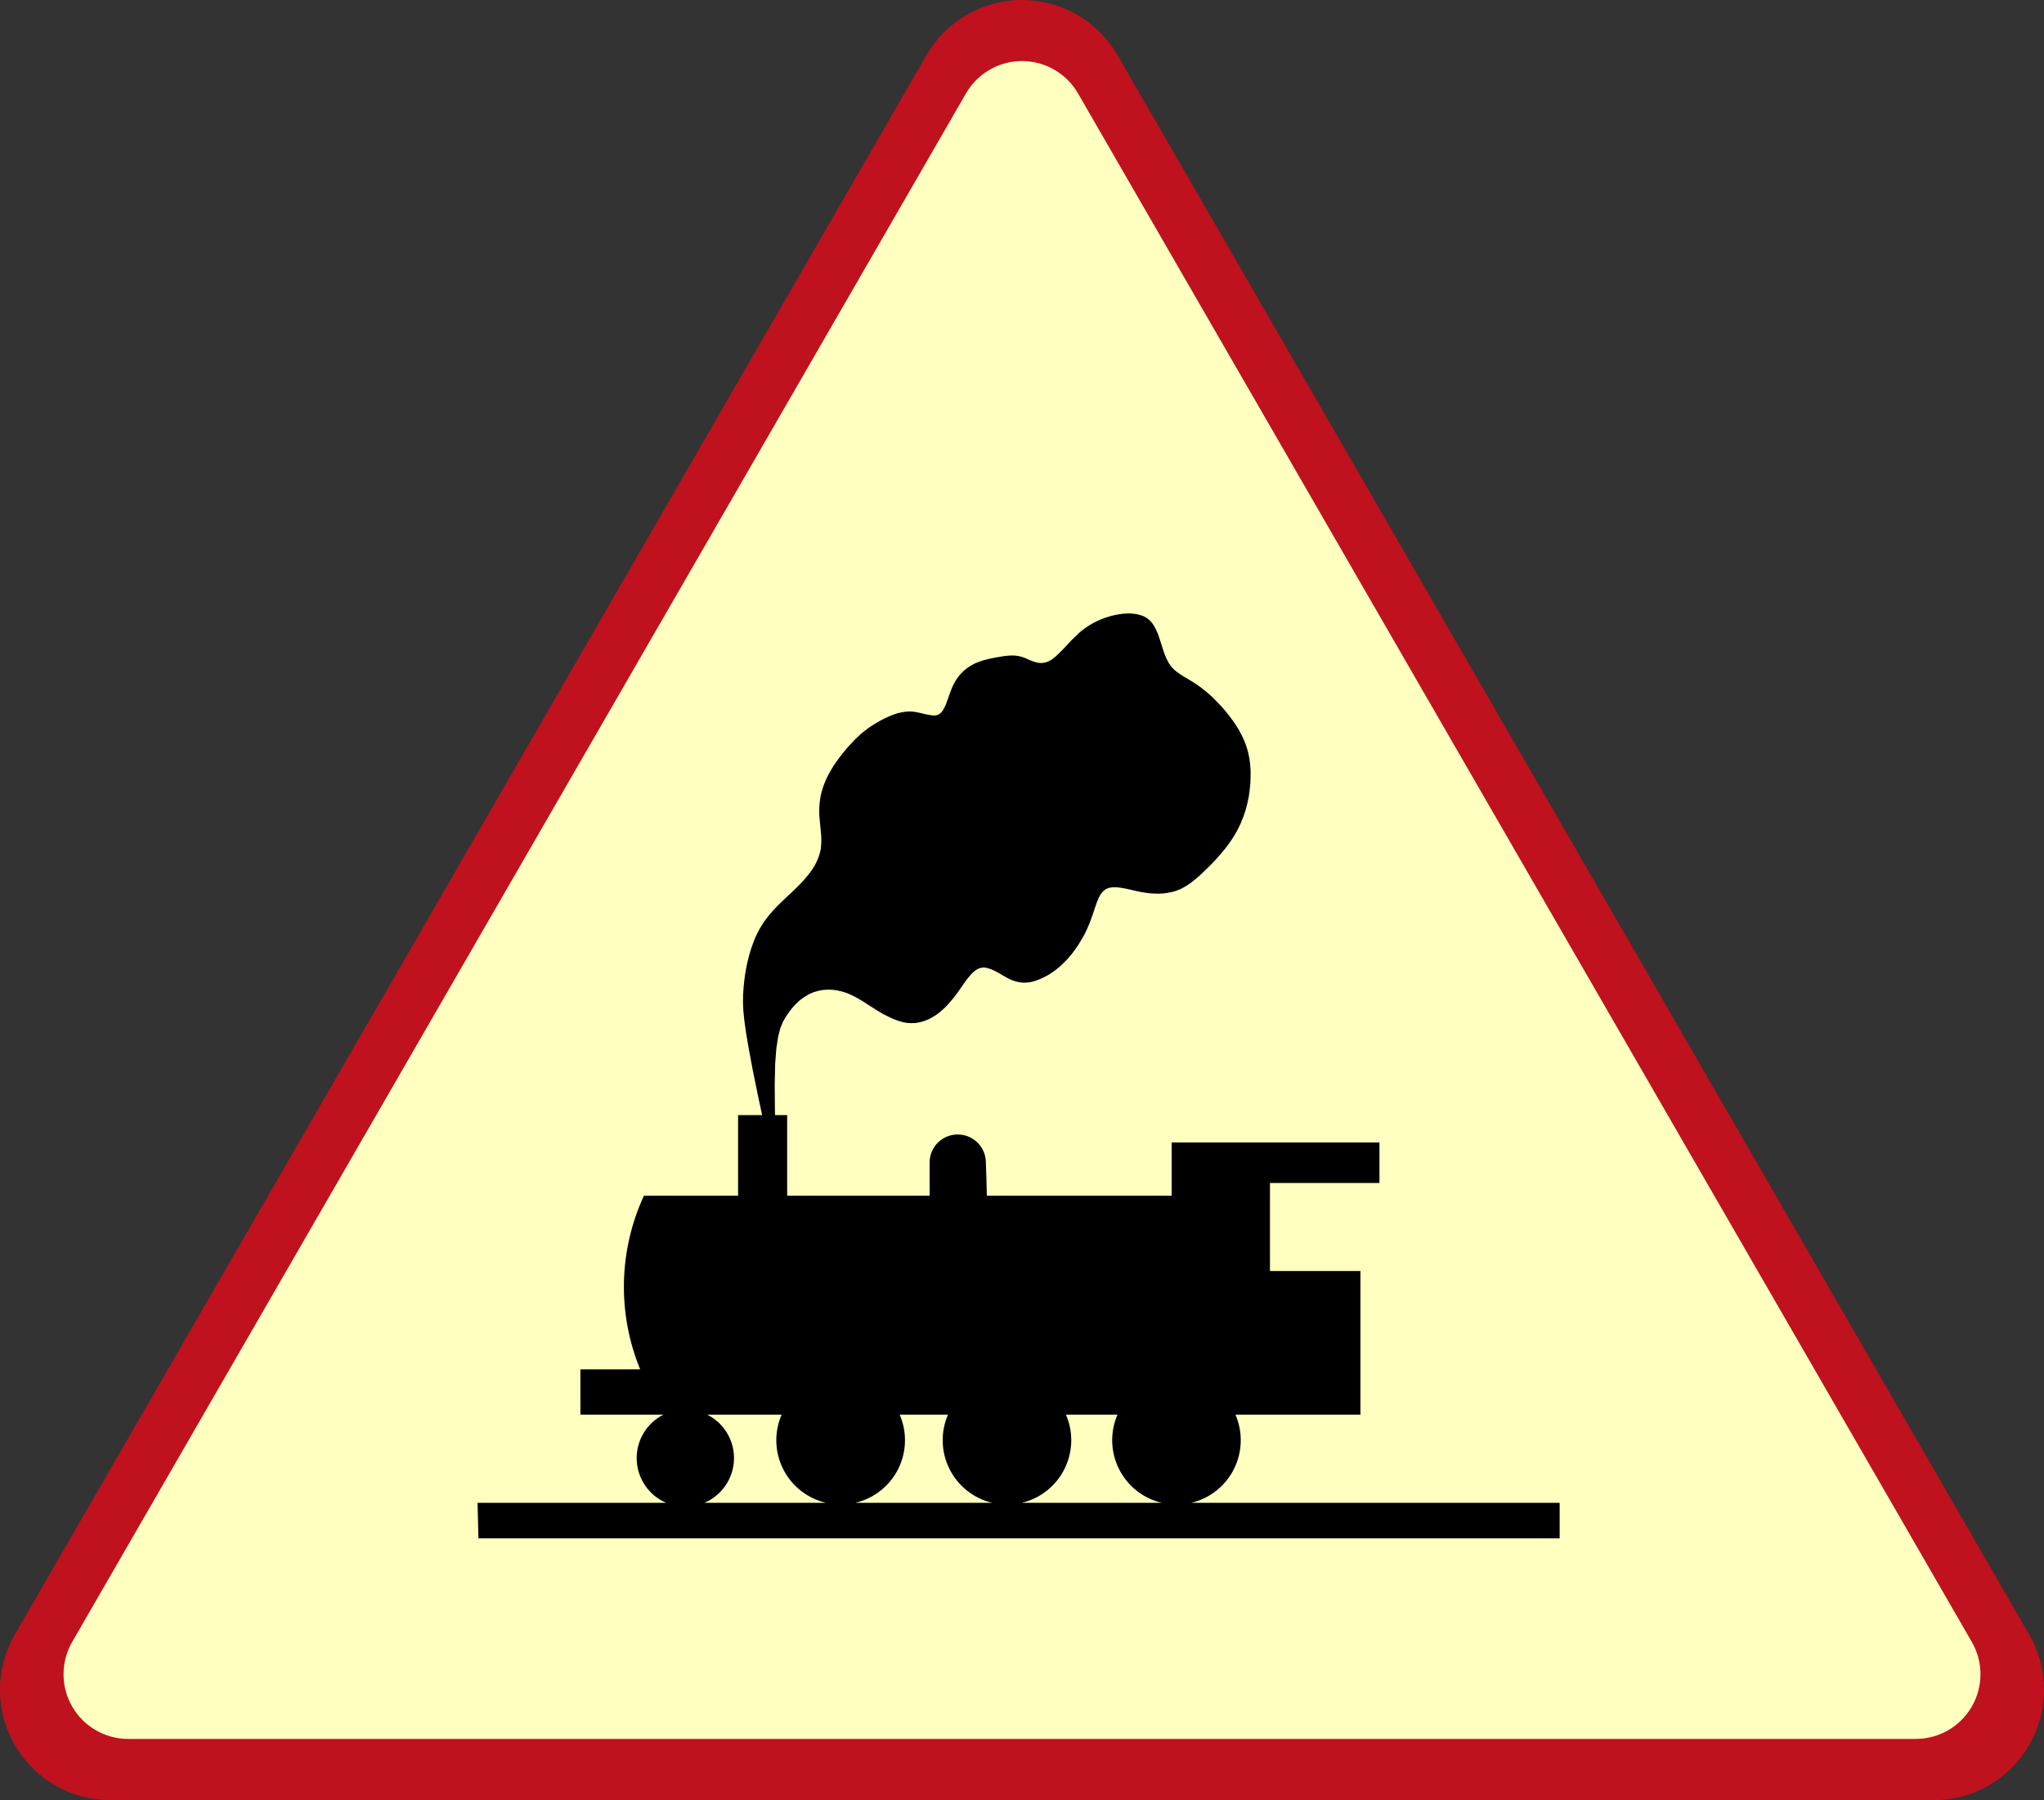
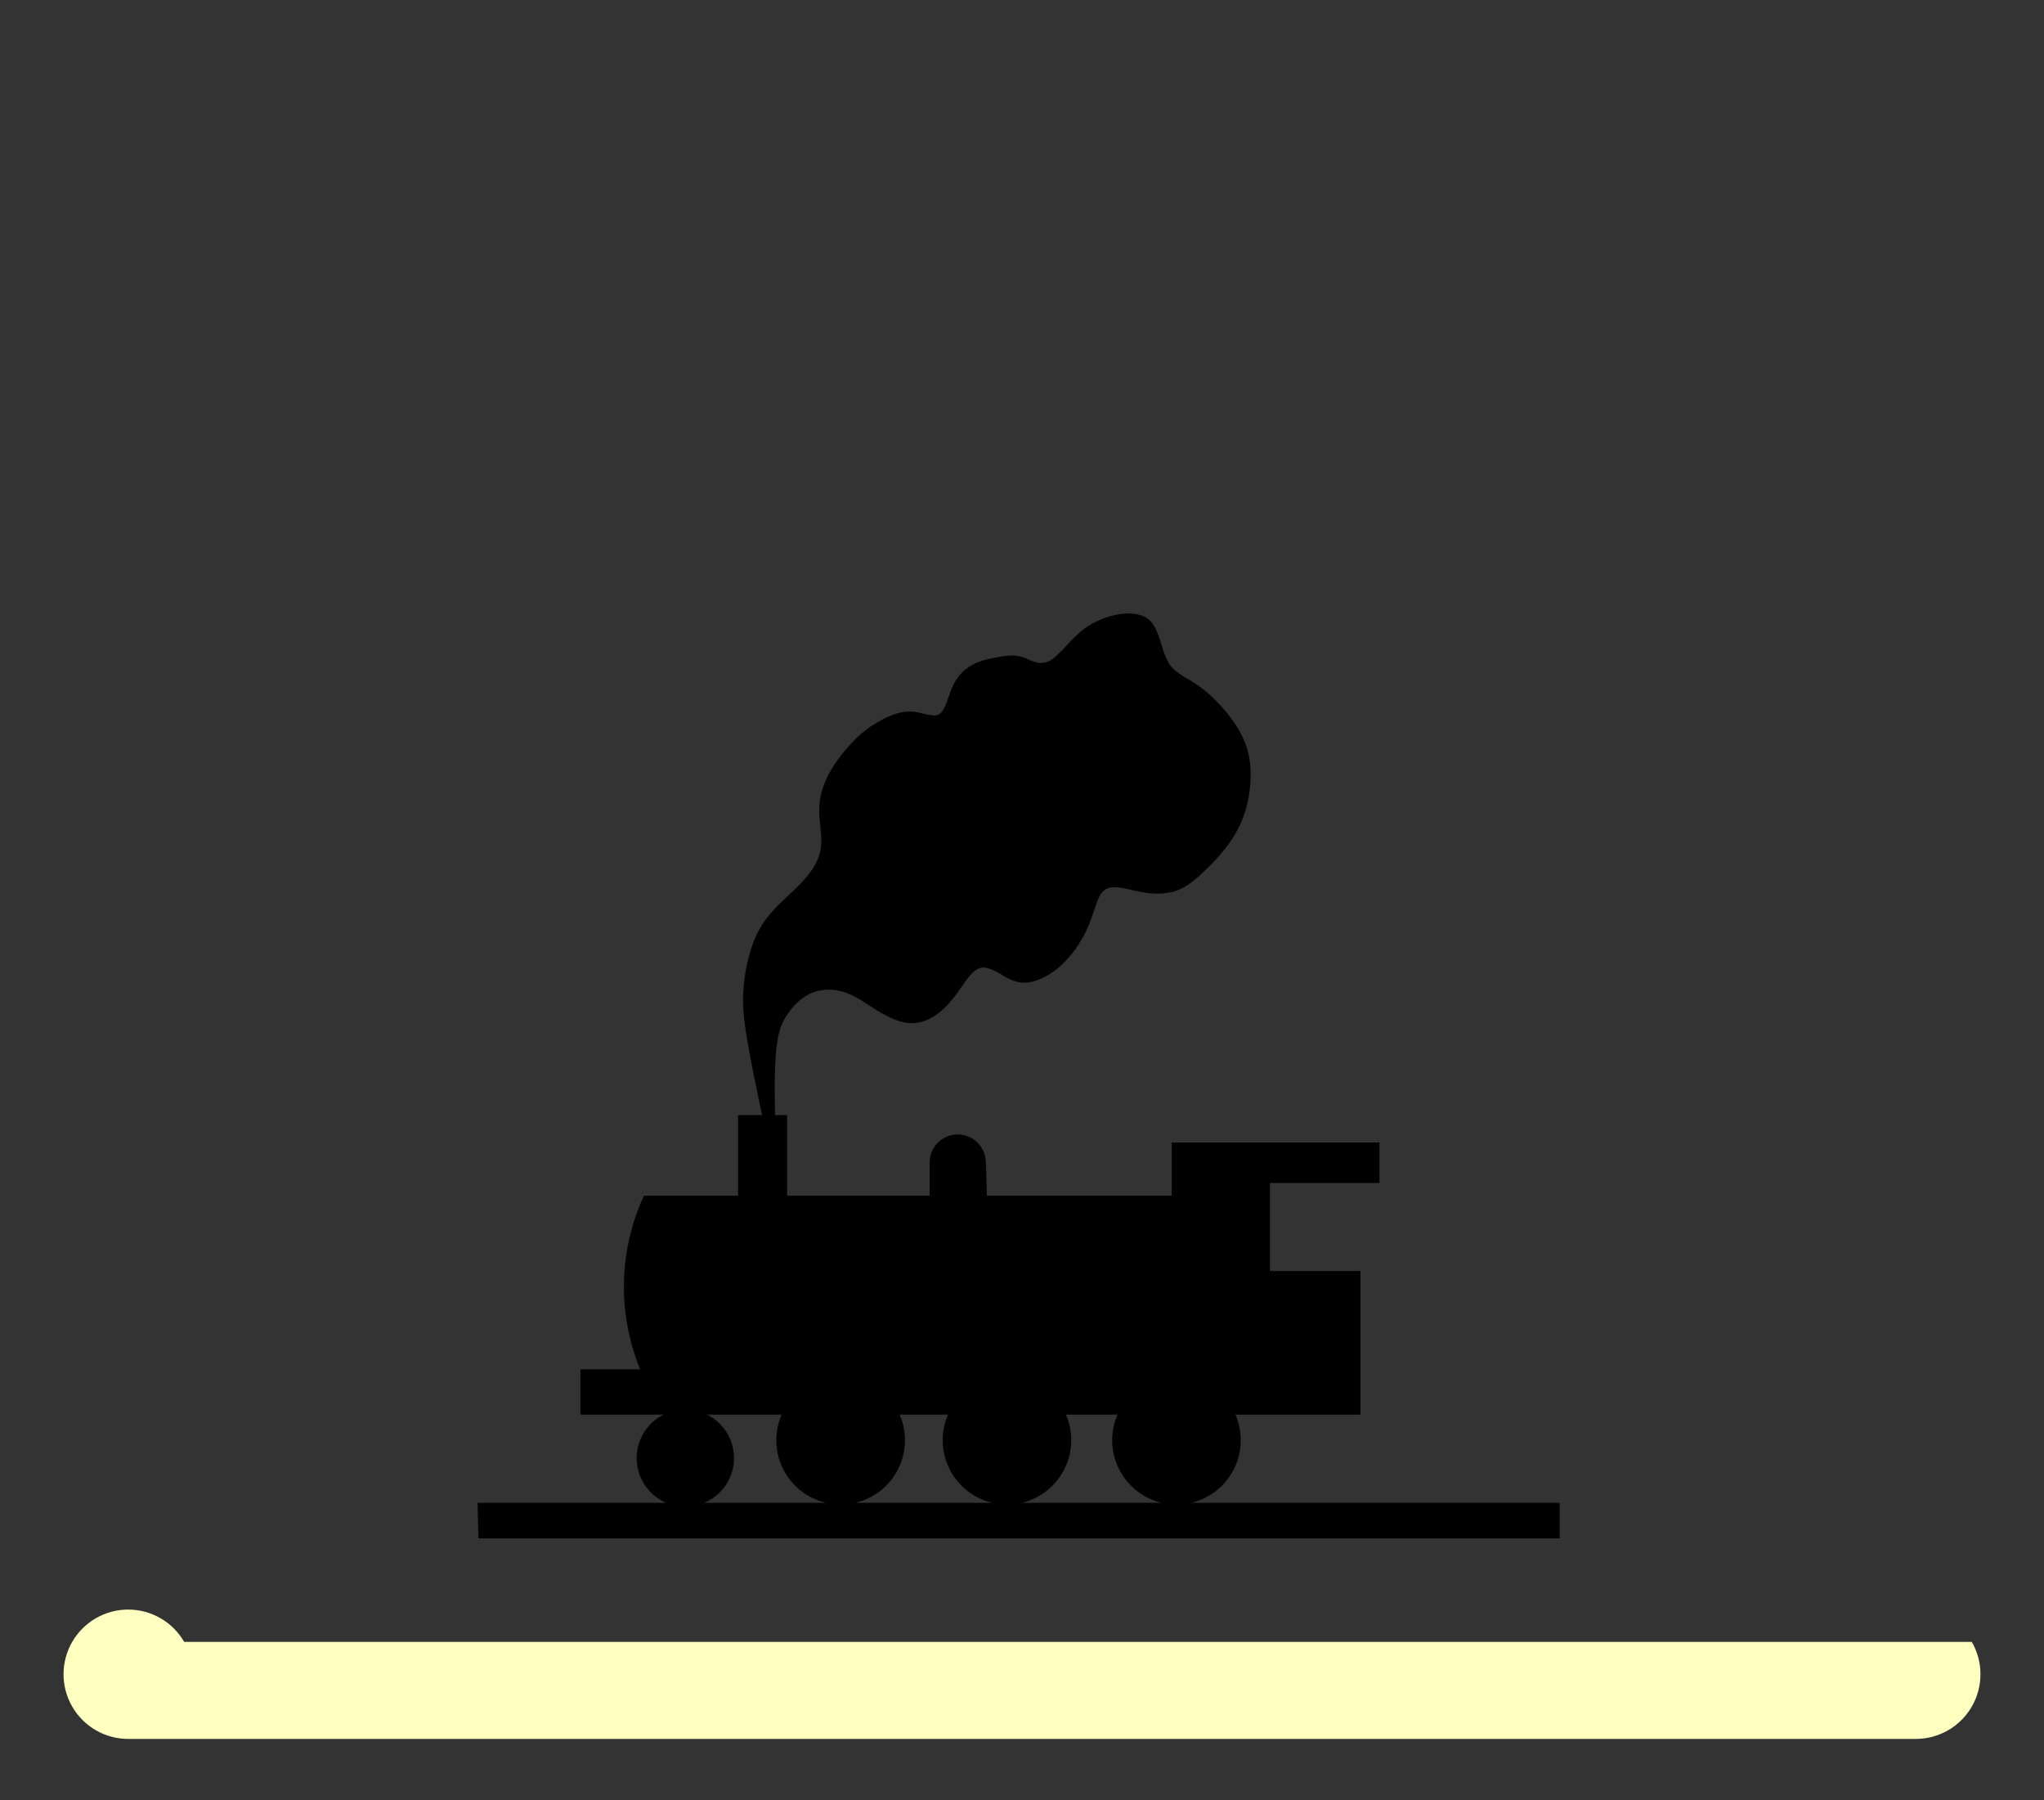
<svg xmlns="http://www.w3.org/2000/svg" xmlns:ns1="http://www.inkscape.org/namespaces/inkscape" xmlns:ns2="http://sodipodi.sourceforge.net/DTD/sodipodi-0.dtd" version="1.1" x="0px" y="0px" width="573.938" height="505.341" viewBox="-0.031 -0.329 573.938 505.341" enable-background="new -0.031 -0.329 576 627" xml:space="preserve" id="svg2" ns1:version="0.48.2 r9819" ns2:docname="AJAX1.svg">
  <rect x="-0.031" y="-0.329" width="573.938" height="505.341" fill="#333333" stroke="none" />
  <ns2:namedview pagecolor="#ffffff" bordercolor="#666666" borderopacity="1" objecttolerance="10" gridtolerance="10" guidetolerance="10" ns1:pageopacity="0" ns1:pageshadow="2" ns1:window-width="1280" ns1:window-height="1004" id="namedview20" showgrid="false" fit-margin-top="0" fit-margin-left="0" fit-margin-right="0" fit-margin-bottom="0" ns1:zoom="1.0646073" ns1:cx="153.73433" ns1:cy="277.08236" ns1:window-x="-8" ns1:window-y="-8" ns1:window-maximized="1" ns1:current-layer="svg2" />
  <defs id="defs4">
</defs>
-   <path d="M 569.758,458.566 313.753,15.153 c -5.531,-9.58 -15.753,-15.482 -26.815,-15.482 -11.062,0 -21.284,5.902 -26.815,15.482 L 4.117,458.566 c -5.531,9.58 -5.531,21.384 0,30.964 5.531,9.58 15.753,15.482 26.816,15.482 h 512.011 c 11.062,0 21.284,-5.902 26.814,-15.482 5.531,-9.581 5.531,-21.384 0,-30.964 z" id="path6" style="fill:#c0111e;fill-opacity:1;stroke:none" ns1:connector-curvature="0" />
-   <path d="m 537.911,487.82 h -501.947 c -6.486,0 -12.48,-3.461 -15.723,-9.079 -3.244,-5.617 -3.244,-12.538 0,-18.155 l 250.974,-434.699 c 3.244,-5.618 9.236,-9.078 15.723,-9.078 6.486,0 12.479,3.46 15.723,9.078 L 553.635,460.587 c 3.243,5.617 3.243,12.538 0,18.155 -3.244,5.617 -9.237,9.078 -15.724,9.078 z" id="path8" style="fill:#ffffbf;fill-opacity:1;stroke:none" ns1:connector-curvature="0" />
+   <path d="m 537.911,487.82 h -501.947 c -6.486,0 -12.48,-3.461 -15.723,-9.079 -3.244,-5.617 -3.244,-12.538 0,-18.155 c 3.244,-5.618 9.236,-9.078 15.723,-9.078 6.486,0 12.479,3.46 15.723,9.078 L 553.635,460.587 c 3.243,5.617 3.243,12.538 0,18.155 -3.244,5.617 -9.237,9.078 -15.724,9.078 z" id="path8" style="fill:#ffffbf;fill-opacity:1;stroke:none" ns1:connector-curvature="0" />
  <path style="fill:#000000;stroke:none;stroke-width:0.176;stroke-linecap:round;stroke-linejoin:round;fill-opacity:1" d="M 316.562 172.219 L 315.469 172.281 L 314.344 172.406 L 313.188 172.625 L 312 172.906 L 310.75 173.281 L 309.5 173.719 L 308.219 174.281 L 306.938 174.906 L 305.688 175.656 L 304.406 176.531 L 303.188 177.5 L 302 178.625 L 300.812 179.781 L 299.688 181 L 298.562 182.188 L 297.469 183.281 L 296.438 184.281 L 295.406 185.094 L 294.375 185.688 L 293.406 186 L 292.438 186.125 L 291.531 186.062 L 290.625 185.844 L 289.719 185.531 L 288.875 185.188 L 288.062 184.812 L 287.25 184.5 L 286.5 184.281 L 285.75 184.125 L 285 184.031 L 284.25 184 L 283.5 184.031 L 282.688 184.094 L 281.844 184.188 L 280.969 184.344 L 280 184.5 L 279 184.688 L 277.969 184.906 L 276.906 185.156 L 275.844 185.438 L 274.812 185.812 L 273.781 186.219 L 272.844 186.719 L 271.938 187.281 L 271.094 187.906 L 270.312 188.594 L 269.562 189.375 L 268.906 190.219 L 268.312 191.125 L 267.75 192.125 L 267.281 193.156 L 266.844 194.281 L 266.438 195.406 L 266.031 196.531 L 265.656 197.594 L 265.219 198.562 L 264.75 199.406 L 264.219 200.094 L 263.594 200.562 L 262.844 200.812 L 262 200.844 L 261.062 200.719 L 260.062 200.531 L 259 200.281 L 257.875 200.031 L 256.719 199.812 L 255.531 199.719 L 254.344 199.781 L 253.125 199.969 L 251.938 200.25 L 250.75 200.656 L 249.594 201.125 L 248.469 201.625 L 247.375 202.188 L 246.344 202.781 L 245.406 203.344 L 244.469 203.938 L 243.625 204.531 L 242.781 205.188 L 241.938 205.844 L 241.125 206.594 L 240.281 207.375 L 239.438 208.25 L 238.562 209.188 L 237.656 210.219 L 236.75 211.312 L 235.844 212.469 L 234.969 213.656 L 234.125 214.875 L 233.375 216.125 L 232.656 217.375 L 232.031 218.656 L 231.5 219.906 L 231.031 221.188 L 230.656 222.469 L 230.375 223.75 L 230.188 225.062 L 230.062 226.344 L 230.031 227.688 L 230.062 229 L 230.188 230.344 L 230.312 231.656 L 230.438 233 L 230.562 234.312 L 230.625 235.625 L 230.594 236.875 L 230.5 238.125 L 230.25 239.344 L 229.875 240.531 L 229.406 241.688 L 228.844 242.812 L 228.156 243.938 L 227.375 245.031 L 226.531 246.094 L 225.594 247.188 L 224.594 248.25 L 223.531 249.312 L 222.438 250.375 L 221.312 251.406 L 220.219 252.469 L 219.125 253.5 L 218.062 254.562 L 217.094 255.594 L 216.156 256.656 L 215.312 257.719 L 214.5 258.812 L 213.781 259.938 L 213.094 261.125 L 212.469 262.344 L 211.875 263.688 L 211.344 265.094 L 210.812 266.625 L 210.344 268.25 L 209.906 269.938 L 209.531 271.719 L 209.219 273.531 L 208.969 275.438 L 208.781 277.375 L 208.656 279.312 L 208.625 281.344 L 208.719 283.625 L 209 286.438 L 209.5 290.031 L 210.281 294.594 L 211.375 300.438 L 212.875 307.781 L 214 313.031 L 207.25 313.031 L 207.25 335.656 L 180.812 335.656 C 173.695 351.056 173.315 368.708 179.75 384.406 L 162.969 384.406 L 162.969 397.125 L 186.281 397.125 C 181.537 399.521 178.609 404.438 178.781 409.75 C 178.953 415.062 182.173 419.791 187.062 421.875 L 134.094 421.875 L 134.344 431.844 L 437.938 431.844 L 437.938 421.875 L 334.469 421.875 C 339.678 420.653 344.065 417.188 346.469 412.406 C 348.87 407.626 349.035 402.033 346.906 397.125 L 382 397.125 L 382 356.812 L 356.594 356.812 L 356.594 332.094 L 387.344 332.094 L 387.344 320.719 L 329 320.719 L 329 335.656 L 277.094 335.656 C 277.033 332.453 276.942 329.232 276.812 326.031 C 276.64 321.74 273.045 318.382 268.75 318.469 C 264.456 318.555 261.031 322.049 261.031 326.344 L 261.031 335.656 L 221.031 335.656 L 221.031 313.031 L 217.625 313.031 L 217.594 311.938 L 217.531 304.469 L 217.656 298.656 L 218 294.25 L 218.5 291 L 219.125 288.594 L 219.844 286.844 L 220.656 285.438 L 221.5 284.188 L 222.375 283.031 L 223.281 282.031 L 224.25 281.094 L 225.219 280.312 L 226.25 279.625 L 227.281 279.031 L 228.375 278.562 L 229.5 278.219 L 230.625 277.969 L 231.75 277.844 L 232.906 277.812 L 234.062 277.875 L 235.219 278.062 L 236.344 278.312 L 237.469 278.656 L 238.562 279.094 L 239.625 279.594 L 240.688 280.156 L 241.75 280.781 L 242.781 281.406 L 243.812 282.094 L 244.875 282.75 L 245.938 283.438 L 247 284.094 L 248.094 284.719 L 249.219 285.281 L 250.312 285.812 L 251.438 286.281 L 252.531 286.656 L 253.625 286.969 L 254.75 287.156 L 255.812 287.219 L 256.906 287.188 L 257.969 287.031 L 259 286.781 L 260 286.438 L 261 286 L 261.969 285.469 L 262.906 284.875 L 263.781 284.219 L 264.656 283.469 L 265.5 282.688 L 266.312 281.812 L 267.094 280.906 L 267.875 279.969 L 268.625 278.969 L 269.375 277.938 L 270.094 276.906 L 270.812 275.875 L 271.531 274.875 L 272.281 273.969 L 273.031 273.125 L 273.812 272.469 L 274.594 271.969 L 275.438 271.688 L 276.312 271.594 L 277.219 271.75 L 278.156 272.031 L 279.094 272.438 L 280.062 272.938 L 281 273.469 L 281.938 274.031 L 282.844 274.531 L 283.719 274.969 L 284.594 275.312 L 285.438 275.562 L 286.312 275.75 L 287.188 275.844 L 288.062 275.844 L 289 275.75 L 289.969 275.562 L 290.969 275.25 L 292.031 274.844 L 293.125 274.344 L 294.25 273.75 L 295.375 273.031 L 296.531 272.188 L 297.656 271.281 L 298.75 270.219 L 299.844 269.094 L 300.906 267.844 L 301.906 266.531 L 302.844 265.156 L 303.719 263.688 L 304.562 262.219 L 305.281 260.688 L 305.938 259.156 L 306.5 257.625 L 307.031 256.125 L 307.5 254.688 L 307.969 253.344 L 308.469 252.125 L 309.031 251.062 L 309.719 250.219 L 310.5 249.594 L 311.438 249.219 L 312.531 249.062 L 313.719 249.094 L 315 249.25 L 316.312 249.5 L 317.688 249.812 L 319.062 250.125 L 320.406 250.406 L 321.75 250.625 L 323.031 250.781 L 324.25 250.844 L 325.469 250.875 L 326.625 250.812 L 327.719 250.656 L 328.781 250.469 L 329.781 250.219 L 330.75 249.875 L 331.656 249.5 L 332.562 249 L 333.5 248.438 L 334.438 247.781 L 335.406 247 L 336.469 246.125 L 337.594 245.094 L 338.781 243.938 L 340.062 242.688 L 341.375 241.312 L 342.688 239.812 L 344 238.25 L 345.25 236.594 L 346.406 234.844 L 347.438 233.062 L 348.344 231.219 L 349.094 229.344 L 349.75 227.438 L 350.25 225.5 L 350.656 223.594 L 350.906 221.688 L 351.094 219.844 L 351.156 218.031 L 351.156 216.25 L 351.031 214.531 L 350.812 212.875 L 350.469 211.219 L 350 209.594 L 349.406 208 L 348.656 206.375 L 347.781 204.75 L 346.75 203.125 L 345.562 201.469 L 344.312 199.875 L 342.969 198.312 L 341.562 196.844 L 340.156 195.438 L 338.719 194.188 L 337.344 193.094 L 336.031 192.156 L 334.781 191.344 L 333.594 190.625 L 332.469 189.969 L 331.438 189.312 L 330.5 188.656 L 329.625 187.938 L 328.875 187.125 L 328.219 186.188 L 327.656 185.125 L 327.156 184 L 326.719 182.812 L 326.344 181.625 L 325.969 180.438 L 325.594 179.312 L 325.25 178.25 L 324.844 177.281 L 324.438 176.406 L 324 175.625 L 323.531 174.938 L 323 174.312 L 322.406 173.781 L 321.781 173.344 L 321.062 172.969 L 320.281 172.688 L 319.438 172.469 L 318.531 172.312 L 317.562 172.219 L 316.562 172.219 z M 198.594 397.125 L 219.469 397.125 C 217.341 402.033 217.504 407.626 219.906 412.406 C 222.31 417.187 226.728 420.653 231.938 421.875 L 197.781 421.875 C 202.67 419.791 205.922 415.062 206.094 409.75 C 206.266 404.438 203.339 399.521 198.594 397.125 z M 252.625 397.125 L 266.188 397.125 C 264.06 402.033 264.222 407.626 266.625 412.406 C 269.027 417.187 273.416 420.653 278.625 421.875 L 240.156 421.875 C 245.364 420.653 249.786 417.188 252.188 412.406 C 254.589 407.626 254.753 402.033 252.625 397.125 z M 299.312 397.125 L 313.781 397.125 C 311.653 402.033 311.816 407.626 314.219 412.406 C 316.621 417.187 321.011 420.653 326.219 421.875 L 286.875 421.875 C 292.084 420.653 296.472 417.188 298.875 412.406 C 301.277 407.626 301.44 402.033 299.312 397.125 z " transform="translate(-0.031,-0.329)" id="path10" />
</svg>